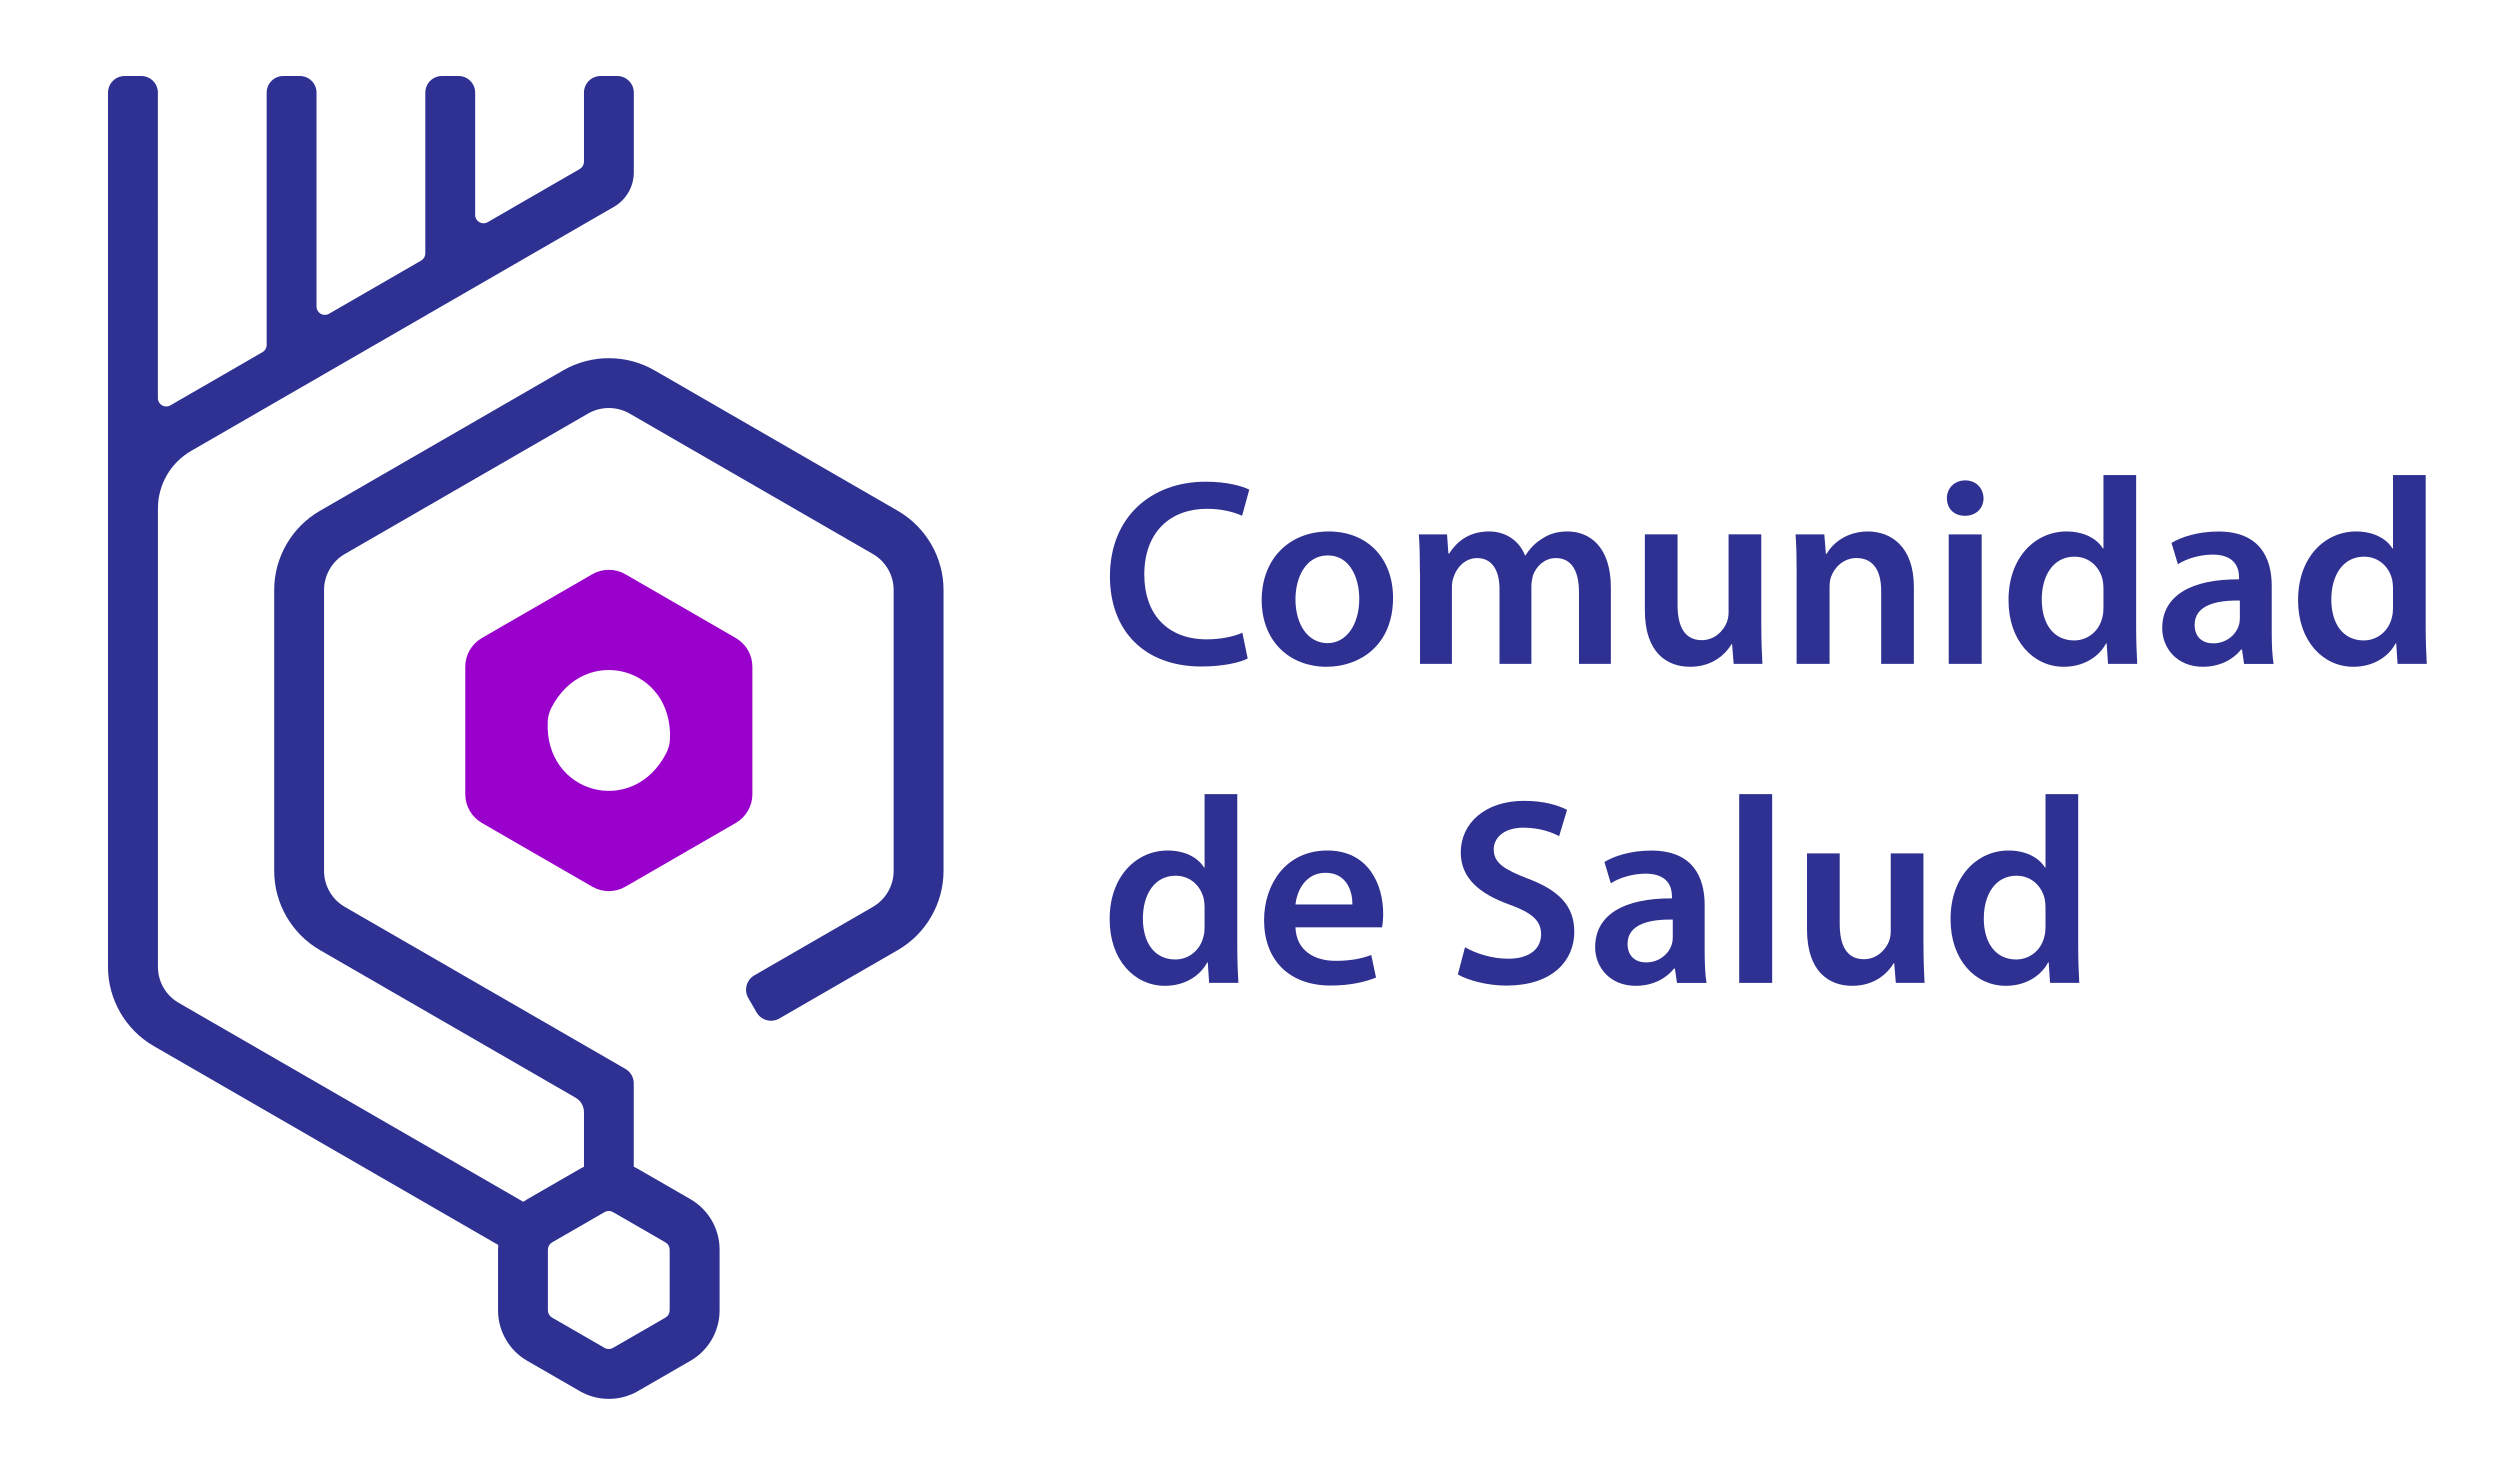
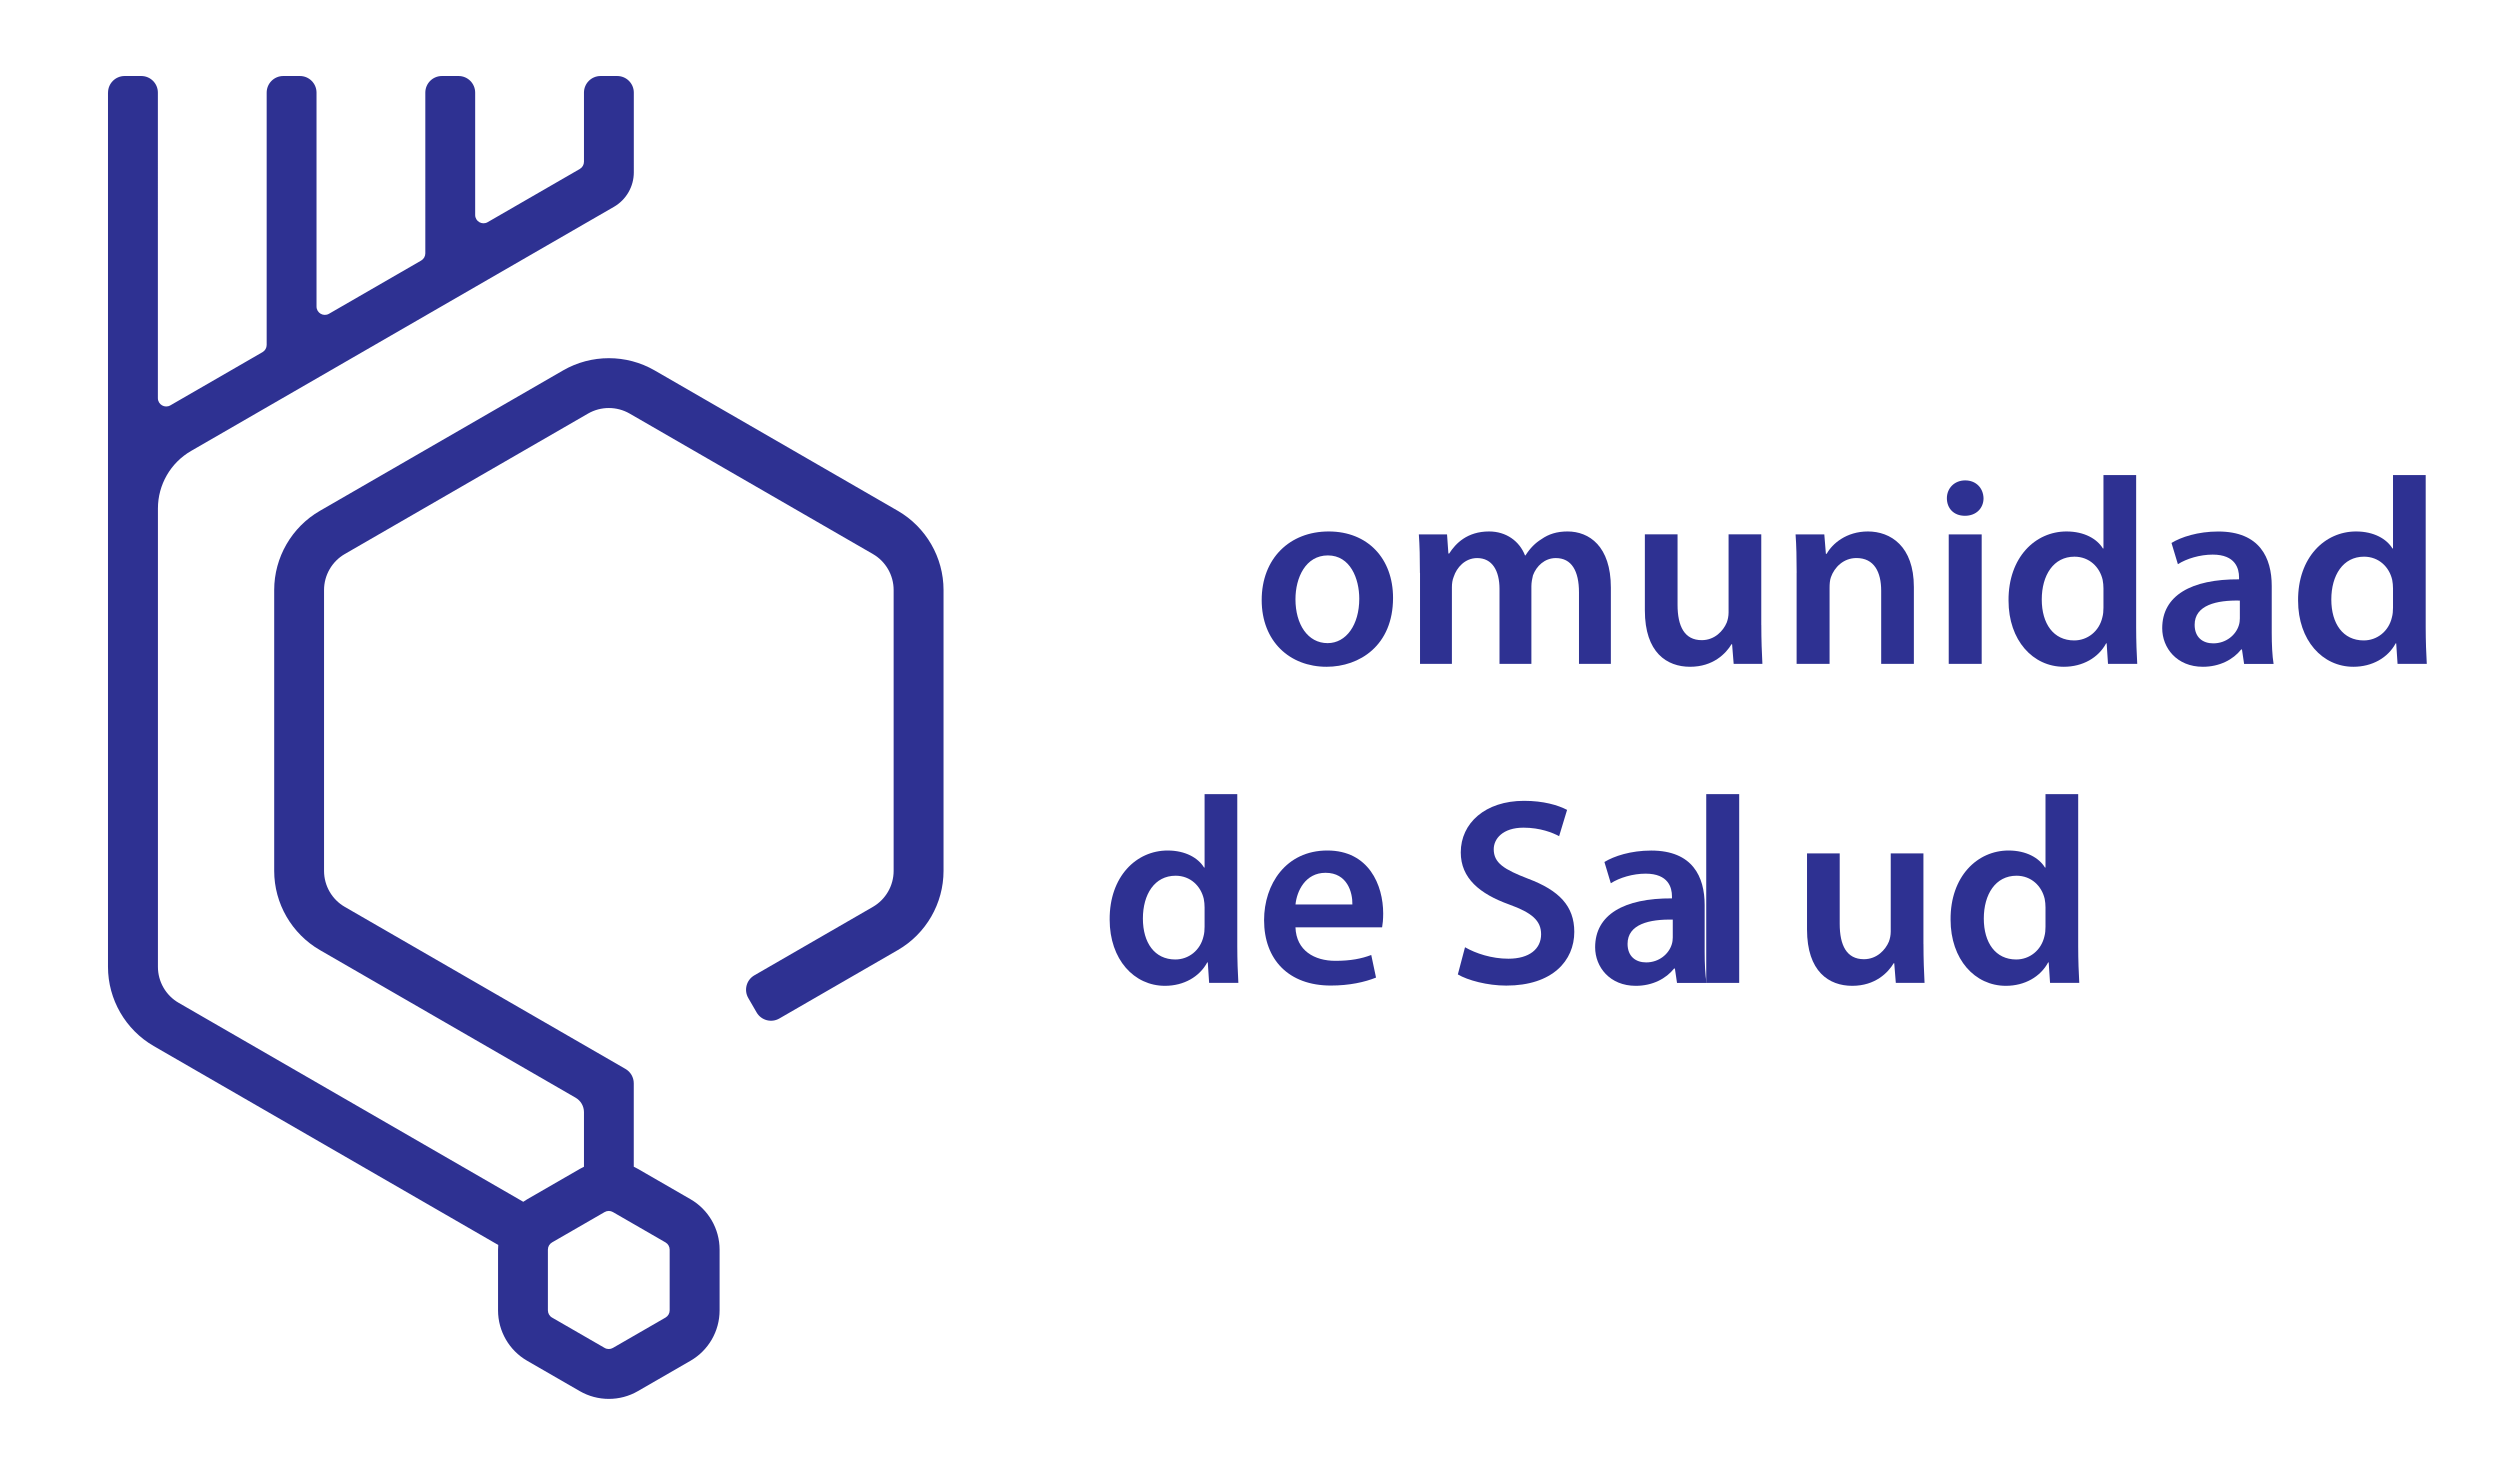
<svg xmlns="http://www.w3.org/2000/svg" id="Logo_CS" viewBox="0 0 555.17 329.4">
  <defs>
    <style>.cls-1{fill:#90c;}.cls-2{fill:#2e3192;}</style>
  </defs>
  <path class="cls-2" d="M23.98,20.57V214.71c0,7.23,3.89,13.96,10.15,17.58l76.52,44.18c-.03,.34-.05,.69-.05,1.04v13.49c0,4.6,2.47,8.88,6.46,11.18l11.68,6.74c1.99,1.15,4.22,1.73,6.46,1.73s4.47-.57,6.46-1.73l11.68-6.74c4-2.31,6.46-6.57,6.46-11.19v-13.49c0-4.6-2.47-8.89-6.46-11.19h0l-11.68-6.74c-.3-.17-.61-.33-.92-.48v-18.52c0-1.32-.7-2.54-1.85-3.2l-62.32-35.98c-2.85-1.64-4.61-4.7-4.61-7.99v-62.38c0-3.29,1.77-6.35,4.61-7.99l54.02-31.19c2.85-1.64,6.38-1.64,9.23,0l54.02,31.19c2.85,1.64,4.61,4.7,4.61,7.99v62.38c0,3.29-1.77,6.35-4.61,7.99l-26.32,15.2c-1.76,1.02-2.37,3.28-1.35,5.04l1.85,3.2c1.02,1.76,3.28,2.37,5.04,1.35l26.32-15.2c6.26-3.61,10.15-10.35,10.15-17.58v-62.38c0-7.23-3.89-13.96-10.15-17.58l-54.02-31.19c-6.26-3.61-14.04-3.61-20.3,0l-54.02,31.19c-6.26,3.61-10.15,10.35-10.15,17.58v62.38c0,7.23,3.89,13.96,10.15,17.58l56.79,32.79c1.14,.66,1.85,1.88,1.85,3.2v12.13c-.31,.15-.62,.3-.92,.48l-11.68,6.74c-.3,.17-.59,.36-.88,.56l-76.52-44.18c-2.85-1.64-4.61-4.7-4.61-7.99V112.91c0-5.27,2.81-10.15,7.38-12.78l87.23-50.36,6.64-3.83c2.74-1.58,4.43-4.51,4.43-7.67V20.57c0-2.04-1.65-3.69-3.69-3.69h-3.69c-2.04,0-3.69,1.65-3.69,3.69v15.35c0,.66-.35,1.27-.92,1.6l-20.47,11.82c-1.23,.71-2.77-.18-2.77-1.6V20.57c0-2.04-1.65-3.69-3.69-3.69h-3.69c-2.04,0-3.69,1.65-3.69,3.69V56.26c0,.66-.35,1.27-.92,1.6l-20.47,11.82c-1.23,.71-2.77-.18-2.77-1.6V20.57c0-2.04-1.65-3.69-3.69-3.69h-3.69c-2.04,0-3.69,1.65-3.69,3.69v56.03c0,.66-.35,1.27-.92,1.6l-20.47,11.82c-1.23,.71-2.77-.18-2.77-1.6V20.57c0-2.04-1.65-3.69-3.69-3.69h-3.69c-2.04,0-3.69,1.65-3.69,3.69ZM121.67,277.5c0-.66,.35-1.27,.92-1.6l11.68-6.74c.57-.33,1.28-.33,1.84,0l11.68,6.74c.57,.33,.92,.94,.92,1.6v13.49c0,.66-.35,1.27-.92,1.6l-11.68,6.74c-.57,.33-1.28,.33-1.84,0l-11.68-6.74c-.57-.33-.92-.94-.92-1.6v-13.49Z" />
  <g>
-     <path class="cls-2" d="M277.06,146.24c-1.71,.89-5.49,1.77-10.27,1.77-12.64,0-20.31-7.91-20.31-20.02,0-13.11,9.09-21.02,21.26-21.02,4.78,0,8.21,1,9.68,1.77l-1.59,5.79c-1.89-.83-4.49-1.54-7.79-1.54-8.09,0-13.93,5.08-13.93,14.64,0,8.74,5.14,14.35,13.87,14.35,2.95,0,6.02-.59,7.91-1.48l1.18,5.73Z" />
    <path class="cls-2" d="M309.35,132.78c0,10.57-7.44,15.29-14.76,15.29-8.15,0-14.41-5.61-14.41-14.82s6.2-15.23,14.88-15.23,14.29,6.02,14.29,14.76Zm-21.67,.3c0,5.55,2.72,9.74,7.14,9.74,4.13,0,7.03-4.07,7.03-9.86,0-4.49-2.01-9.62-6.97-9.62s-7.2,4.96-7.2,9.74Z" />
    <path class="cls-2" d="M315.32,127.23c0-3.31-.06-6.08-.24-8.56h6.26l.3,4.25h.18c1.42-2.24,4.01-4.9,8.86-4.9,3.78,0,6.73,2.13,7.97,5.31h.12c1-1.59,2.18-2.77,3.54-3.6,1.59-1.12,3.42-1.71,5.79-1.71,4.78,0,9.62,3.25,9.62,12.46v16.95h-7.08v-15.88c0-4.78-1.65-7.62-5.14-7.62-2.48,0-4.31,1.77-5.08,3.84-.18,.71-.35,1.59-.35,2.42v17.24h-7.08v-16.65c0-4.01-1.59-6.85-4.96-6.85-2.72,0-4.55,2.13-5.2,4.13-.3,.71-.41,1.53-.41,2.36v17h-7.08v-20.19Z" />
    <path class="cls-2" d="M391.13,138.8c0,3.42,.12,6.26,.24,8.62h-6.38l-.35-4.37h-.12c-1.24,2.07-4.07,5.02-9.21,5.02s-10.04-3.13-10.04-12.52v-16.89h7.26v15.65c0,4.78,1.54,7.85,5.37,7.85,2.89,0,4.78-2.07,5.55-3.9,.24-.65,.41-1.42,.41-2.24v-17.36h7.26v20.13Z" />
    <path class="cls-2" d="M398.98,127.23c0-3.31-.06-6.08-.24-8.56h6.38l.35,4.31h.18c1.24-2.24,4.37-4.96,9.15-4.96,5.02,0,10.21,3.25,10.21,12.34v17.06h-7.26v-16.24c0-4.13-1.54-7.26-5.49-7.26-2.89,0-4.9,2.07-5.67,4.25-.24,.65-.3,1.54-.3,2.36v16.89h-7.32v-20.19Z" />
    <path class="cls-2" d="M440.48,110.64c0,2.18-1.59,3.9-4.13,3.9s-4.01-1.71-4.01-3.9,1.65-3.96,4.07-3.96,4.01,1.71,4.07,3.96Zm-7.73,36.78v-28.75h7.32v28.75h-7.32Z" />
    <path class="cls-2" d="M474.37,105.5v33.83c0,2.95,.12,6.14,.24,8.09h-6.49l-.3-4.55h-.12c-1.71,3.19-5.2,5.2-9.39,5.2-6.85,0-12.28-5.85-12.28-14.7-.06-9.62,5.96-15.35,12.87-15.35,3.96,0,6.79,1.65,8.09,3.78h.12v-16.3h7.26Zm-7.26,25.15c0-.59-.06-1.3-.18-1.89-.65-2.83-2.95-5.14-6.26-5.14-4.66,0-7.26,4.13-7.26,9.51s2.6,9.09,7.2,9.09c2.95,0,5.55-2.01,6.26-5.14,.18-.65,.24-1.36,.24-2.13v-4.31Z" />
    <path class="cls-2" d="M498.34,147.42l-.47-3.19h-.18c-1.77,2.24-4.78,3.84-8.5,3.84-5.79,0-9.03-4.19-9.03-8.56,0-7.26,6.44-10.92,17.06-10.86v-.47c0-1.89-.77-5.02-5.85-5.02-2.83,0-5.79,.89-7.73,2.13l-1.42-4.72c2.13-1.3,5.84-2.54,10.39-2.54,9.21,0,11.87,5.85,11.87,12.1v10.39c0,2.6,.12,5.14,.41,6.91h-6.55Zm-.94-14.05c-5.14-.12-10.04,1-10.04,5.37,0,2.83,1.83,4.13,4.13,4.13,2.89,0,5.02-1.89,5.67-3.96,.18-.53,.24-1.12,.24-1.59v-3.96Z" />
    <path class="cls-2" d="M538.67,105.5v33.83c0,2.95,.12,6.14,.24,8.09h-6.49l-.3-4.55h-.12c-1.71,3.19-5.2,5.2-9.39,5.2-6.85,0-12.28-5.85-12.28-14.7-.06-9.62,5.96-15.35,12.87-15.35,3.96,0,6.79,1.65,8.09,3.78h.12v-16.3h7.26Zm-7.26,25.15c0-.59-.06-1.3-.18-1.89-.65-2.83-2.95-5.14-6.26-5.14-4.66,0-7.26,4.13-7.26,9.51s2.6,9.09,7.2,9.09c2.95,0,5.55-2.01,6.26-5.14,.18-.65,.24-1.36,.24-2.13v-4.31Z" />
    <path class="cls-2" d="M274.76,176.35v33.83c0,2.95,.12,6.14,.24,8.09h-6.49l-.3-4.55h-.12c-1.71,3.19-5.2,5.2-9.39,5.2-6.85,0-12.28-5.84-12.28-14.7-.06-9.62,5.96-15.35,12.87-15.35,3.96,0,6.79,1.65,8.09,3.78h.12v-16.3h7.26Zm-7.26,25.15c0-.59-.06-1.3-.18-1.89-.65-2.83-2.95-5.14-6.26-5.14-4.66,0-7.26,4.13-7.26,9.51s2.6,9.09,7.2,9.09c2.95,0,5.55-2.01,6.26-5.14,.18-.65,.24-1.36,.24-2.13v-4.31Z" />
    <path class="cls-2" d="M287.68,205.93c.18,5.2,4.25,7.44,8.86,7.44,3.37,0,5.79-.47,7.97-1.3l1.06,5.02c-2.48,1-5.9,1.77-10.04,1.77-9.33,0-14.82-5.73-14.82-14.52,0-7.97,4.84-15.47,14.05-15.47s12.4,7.68,12.4,13.99c0,1.36-.12,2.42-.24,3.07h-19.25Zm12.64-5.08c.06-2.66-1.12-7.03-5.96-7.03-4.49,0-6.38,4.07-6.67,7.03h12.64Z" />
    <path class="cls-2" d="M325.35,210.36c2.36,1.36,5.9,2.54,9.62,2.54,4.66,0,7.26-2.18,7.26-5.43,0-3.01-2.01-4.78-7.09-6.61-6.55-2.36-10.75-5.84-10.75-11.57,0-6.49,5.43-11.45,14.05-11.45,4.31,0,7.5,.94,9.56,2.01l-1.77,5.84c-1.42-.77-4.19-1.89-7.91-1.89-4.61,0-6.61,2.48-6.61,4.78,0,3.07,2.3,4.49,7.62,6.55,6.91,2.6,10.27,6.08,10.27,11.81,0,6.38-4.84,11.93-15.11,11.93-4.19,0-8.56-1.18-10.75-2.48l1.59-6.02Z" />
    <path class="cls-2" d="M372.41,218.27l-.47-3.19h-.18c-1.77,2.24-4.78,3.84-8.5,3.84-5.79,0-9.03-4.19-9.03-8.56,0-7.26,6.44-10.92,17.06-10.86v-.47c0-1.89-.77-5.02-5.85-5.02-2.83,0-5.79,.89-7.73,2.13l-1.42-4.72c2.13-1.3,5.84-2.54,10.39-2.54,9.21,0,11.87,5.84,11.87,12.1v10.39c0,2.6,.12,5.14,.41,6.91h-6.55Zm-.94-14.05c-5.14-.12-10.04,1-10.04,5.37,0,2.83,1.83,4.13,4.13,4.13,2.89,0,5.02-1.89,5.67-3.96,.18-.53,.24-1.12,.24-1.59v-3.96Z" />
-     <path class="cls-2" d="M386.22,176.35h7.32v41.92h-7.32v-41.92Z" />
+     <path class="cls-2" d="M386.22,176.35v41.92h-7.32v-41.92Z" />
    <path class="cls-2" d="M427.14,209.65c0,3.42,.12,6.26,.24,8.62h-6.38l-.35-4.37h-.12c-1.24,2.07-4.07,5.02-9.21,5.02s-10.04-3.13-10.04-12.52v-16.89h7.26v15.65c0,4.78,1.54,7.85,5.37,7.85,2.89,0,4.78-2.07,5.55-3.9,.24-.65,.41-1.42,.41-2.24v-17.36h7.26v20.13Z" />
    <path class="cls-2" d="M461.5,176.35v33.83c0,2.95,.12,6.14,.24,8.09h-6.49l-.3-4.55h-.12c-1.71,3.19-5.2,5.2-9.39,5.2-6.85,0-12.28-5.84-12.28-14.7-.06-9.62,5.96-15.35,12.87-15.35,3.96,0,6.79,1.65,8.09,3.78h.12v-16.3h7.26Zm-7.26,25.15c0-.59-.06-1.3-.18-1.89-.65-2.83-2.95-5.14-6.26-5.14-4.66,0-7.26,4.13-7.26,9.51s2.6,9.09,7.2,9.09c2.95,0,5.55-2.01,6.26-5.14,.18-.65,.24-1.36,.24-2.13v-4.31Z" />
  </g>
-   <path class="cls-1" d="M131.51,127.53l-24.5,14.15c-2.28,1.32-3.69,3.75-3.69,6.39v28.29c0,2.64,1.41,5.07,3.69,6.39l24.5,14.15c2.28,1.32,5.1,1.32,7.38,0l24.5-14.15c2.28-1.32,3.69-3.75,3.69-6.39v-28.29c0-2.64-1.41-5.07-3.69-6.39l-24.5-14.15c-2.28-1.32-5.1-1.32-7.38,0Zm-9.06,29.63c7.38-14.37,27.11-9.08,26.32,7.05-.05,1.06-.33,2.1-.82,3.05-7.38,14.37-27.11,9.08-26.32-7.05,.05-1.06,.33-2.1,.82-3.05Z" />
</svg>